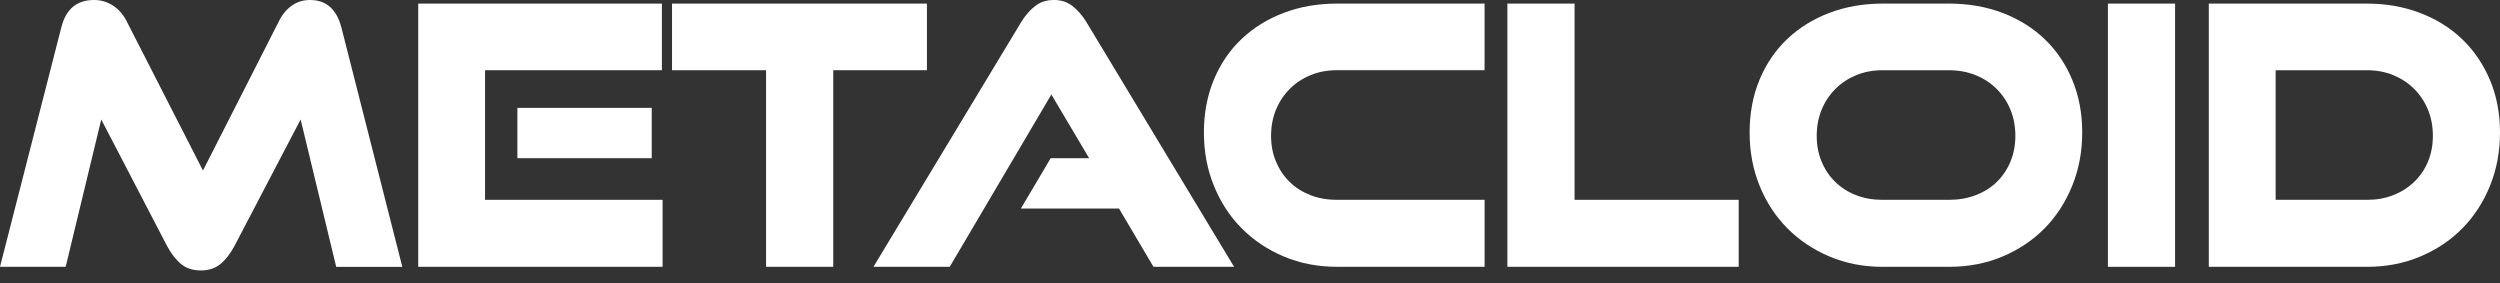
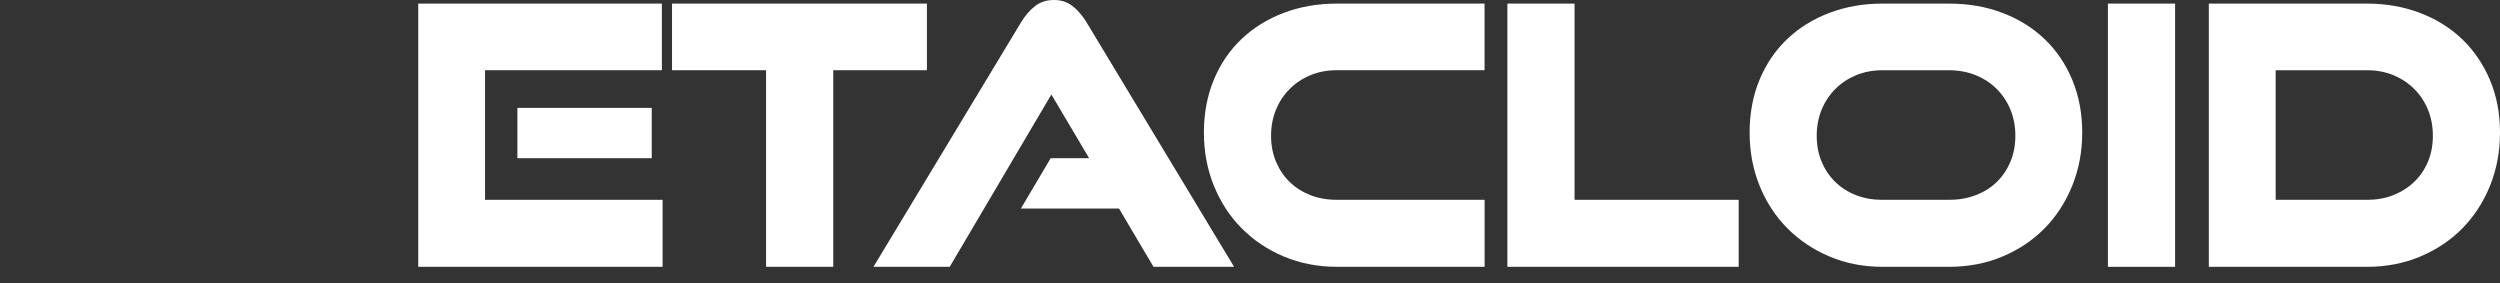
<svg xmlns="http://www.w3.org/2000/svg" width="150" height="17" viewBox="0 0 150 17" fill="none">
  <rect x="0" y="0" width="150" height="17" fill="#333333" stroke="none" />
-   <path d="M18.038 7.168L14.072 14.75C13.826 15.212 13.546 15.576 13.233 15.836C12.92 16.097 12.524 16.227 12.046 16.227C11.567 16.227 11.171 16.097 10.858 15.836C10.545 15.576 10.267 15.214 10.019 14.75L6.075 7.168L3.94 16.009H0L3.682 1.63C3.958 0.543 4.612 0 5.643 0C6.064 0 6.449 0.116 6.797 0.347C7.145 0.578 7.421 0.905 7.625 1.325L12.178 10.232L16.709 1.325C16.911 0.905 17.173 0.58 17.493 0.347C17.813 0.116 18.183 0 18.605 0C19.564 0 20.188 0.543 20.479 1.63L24.139 16.011H20.173L18.038 7.17V7.168Z" fill="white" />
  <path d="M25.096 0.216H39.713V4.213H29.103V11.989H39.755V16.007H25.094V0.216H25.096ZM31.044 6.472H39.104V9.492H31.044V6.472Z" fill="white" />
  <path d="M45.965 4.214H40.322V0.216H55.615V4.213H49.995V16.007H45.965V4.214Z" fill="white" />
  <path d="M67.136 12.512H61.254L63.04 9.492H65.348L63.082 5.669L56.983 16.009H52.408L61.298 1.281C61.545 0.89 61.821 0.58 62.127 0.347C62.432 0.116 62.802 0 63.239 0C63.675 0 64.023 0.116 64.329 0.347C64.634 0.578 64.91 0.89 65.157 1.281L74.045 16.009H69.209L67.14 12.512H67.136Z" fill="white" />
  <path d="M77.026 15.39C76.053 14.977 75.211 14.414 74.499 13.696C73.786 12.98 73.232 12.128 72.833 11.144C72.433 10.158 72.234 9.096 72.234 7.95C72.234 6.805 72.433 5.734 72.833 4.778C73.232 3.822 73.788 3.008 74.499 2.335C75.211 1.661 76.053 1.14 77.026 0.771C78 0.402 79.059 0.216 80.208 0.216H89.074V4.213H80.208C79.641 4.213 79.118 4.31 78.639 4.506C78.16 4.703 77.743 4.976 77.387 5.332C77.032 5.687 76.756 6.103 76.559 6.581C76.364 7.058 76.264 7.579 76.264 8.145C76.264 8.71 76.362 9.228 76.559 9.698C76.756 10.168 77.026 10.573 77.376 10.913C77.724 11.254 78.138 11.517 78.619 11.706C79.099 11.895 79.628 11.989 80.21 11.989H89.076V16.007H80.21C79.062 16.007 78.002 15.801 77.028 15.388L77.026 15.39Z" fill="white" />
  <path d="M90.443 0.216H94.473V11.989H104.321V16.007H90.443V0.216Z" fill="white" />
  <path d="M109.769 15.39C108.795 14.977 107.953 14.414 107.241 13.696C106.529 12.98 105.974 12.128 105.575 11.144C105.175 10.158 104.977 9.096 104.977 7.95C104.977 6.805 105.175 5.734 105.575 4.778C105.974 3.822 106.53 3.008 107.241 2.335C107.953 1.661 108.795 1.14 109.769 0.771C110.742 0.402 111.801 0.216 112.95 0.216H116.937C118.114 0.216 119.193 0.405 120.172 0.782C121.151 1.158 121.995 1.687 122.7 2.368C123.405 3.049 123.951 3.862 124.344 4.811C124.736 5.76 124.933 6.806 124.933 7.95C124.933 9.094 124.734 10.158 124.334 11.144C123.935 12.128 123.383 12.98 122.679 13.696C121.974 14.414 121.133 14.977 120.152 15.39C119.17 15.803 118.101 16.009 116.939 16.009H112.952C111.805 16.009 110.744 15.803 109.77 15.39H109.769ZM118.546 11.708C119.04 11.519 119.461 11.256 119.809 10.915C120.157 10.575 120.43 10.169 120.627 9.699C120.824 9.23 120.921 8.712 120.921 8.146C120.921 7.581 120.824 7.06 120.627 6.582C120.432 6.105 120.155 5.689 119.798 5.334C119.443 4.98 119.021 4.705 118.535 4.508C118.049 4.314 117.515 4.214 116.934 4.214H112.946C112.379 4.214 111.856 4.312 111.378 4.508C110.899 4.705 110.481 4.978 110.126 5.334C109.77 5.689 109.494 6.105 109.297 6.582C109.102 7.06 109.003 7.581 109.003 8.146C109.003 8.712 109.1 9.23 109.297 9.699C109.494 10.169 109.765 10.575 110.115 10.915C110.463 11.256 110.877 11.519 111.357 11.708C111.838 11.897 112.366 11.99 112.948 11.99H116.936C117.517 11.99 118.053 11.897 118.548 11.708H118.546Z" fill="white" />
  <path d="M126.475 0.216H130.505V16.009H126.475V0.216Z" fill="white" />
  <path d="M132.529 0.216H142.027C143.174 0.216 144.238 0.405 145.219 0.782C146.199 1.158 147.042 1.687 147.747 2.368C148.452 3.049 149.002 3.862 149.402 4.811C149.801 5.76 150 6.806 150 7.95C150 9.094 149.801 10.158 149.402 11.144C149.002 12.128 148.45 12.98 147.747 13.696C147.042 14.414 146.2 14.977 145.219 15.39C144.238 15.803 143.176 16.009 142.027 16.009H132.529V0.216ZM143.597 11.708C144.076 11.519 144.494 11.256 144.849 10.915C145.204 10.575 145.481 10.169 145.678 9.699C145.875 9.23 145.972 8.712 145.972 8.146C145.972 7.581 145.875 7.06 145.678 6.582C145.482 6.105 145.206 5.689 144.849 5.334C144.494 4.98 144.076 4.705 143.597 4.508C143.119 4.314 142.596 4.214 142.029 4.214H136.539V11.99H142.029C142.596 11.99 143.119 11.897 143.597 11.708Z" fill="white" />
</svg>